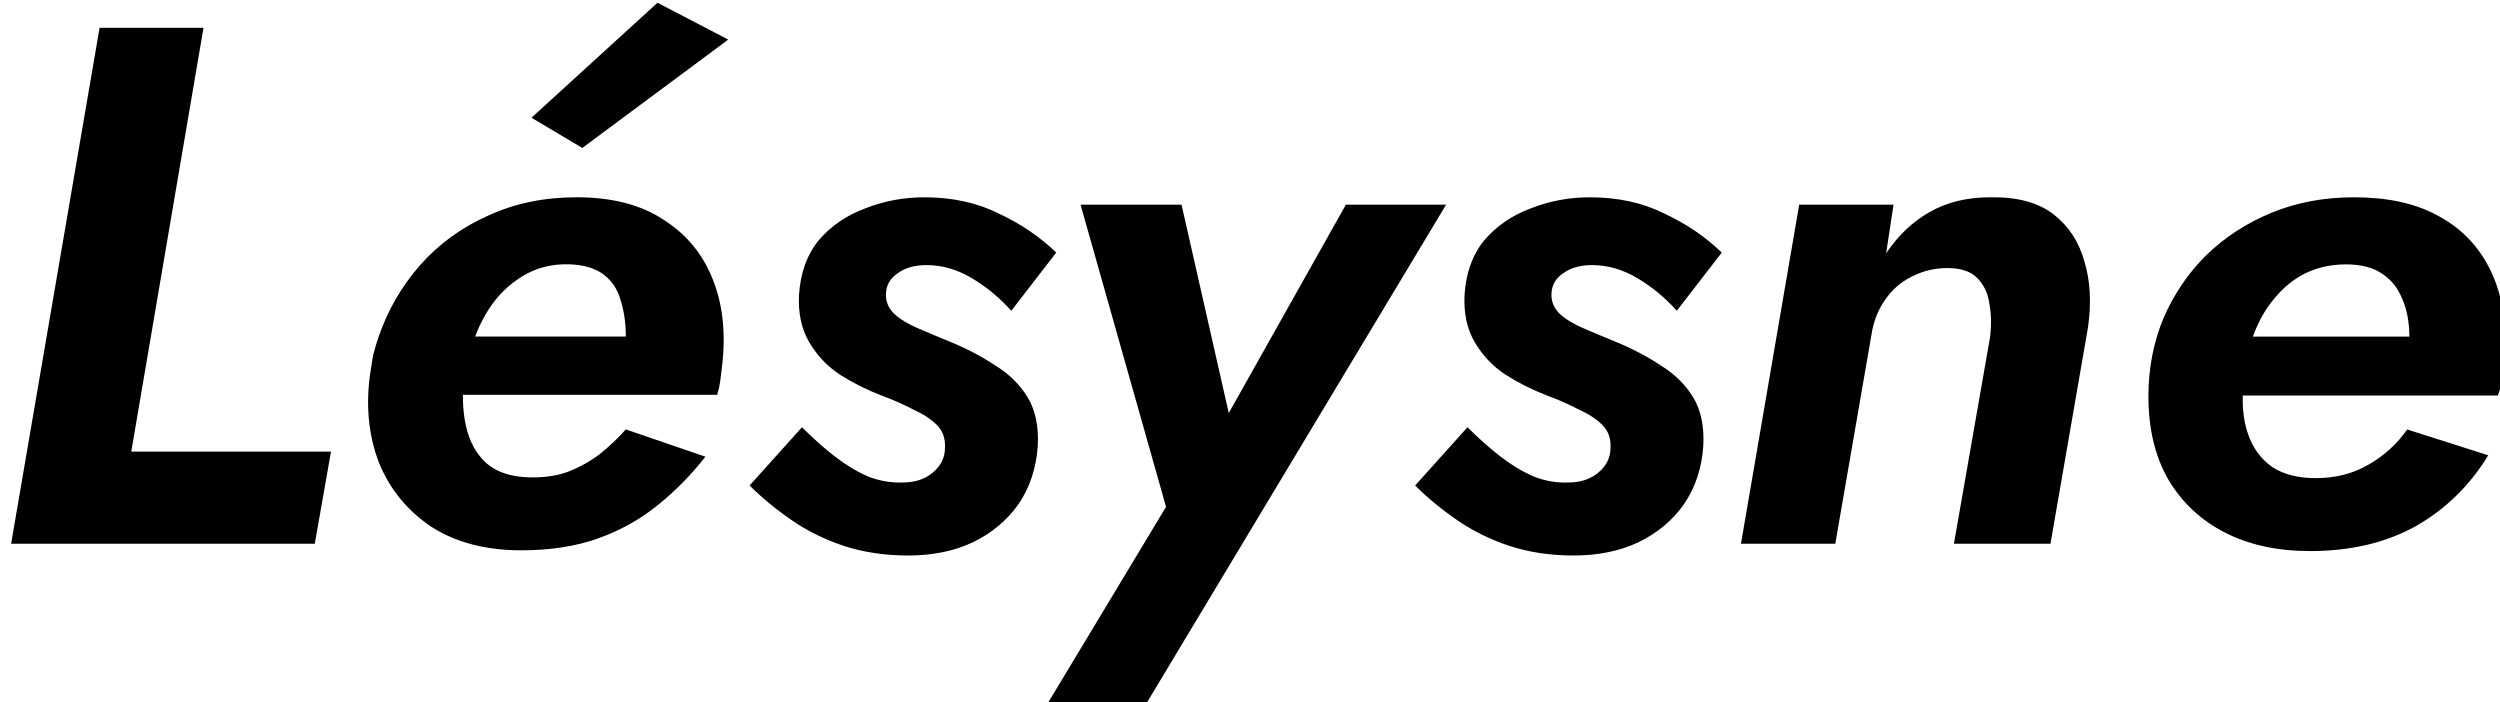
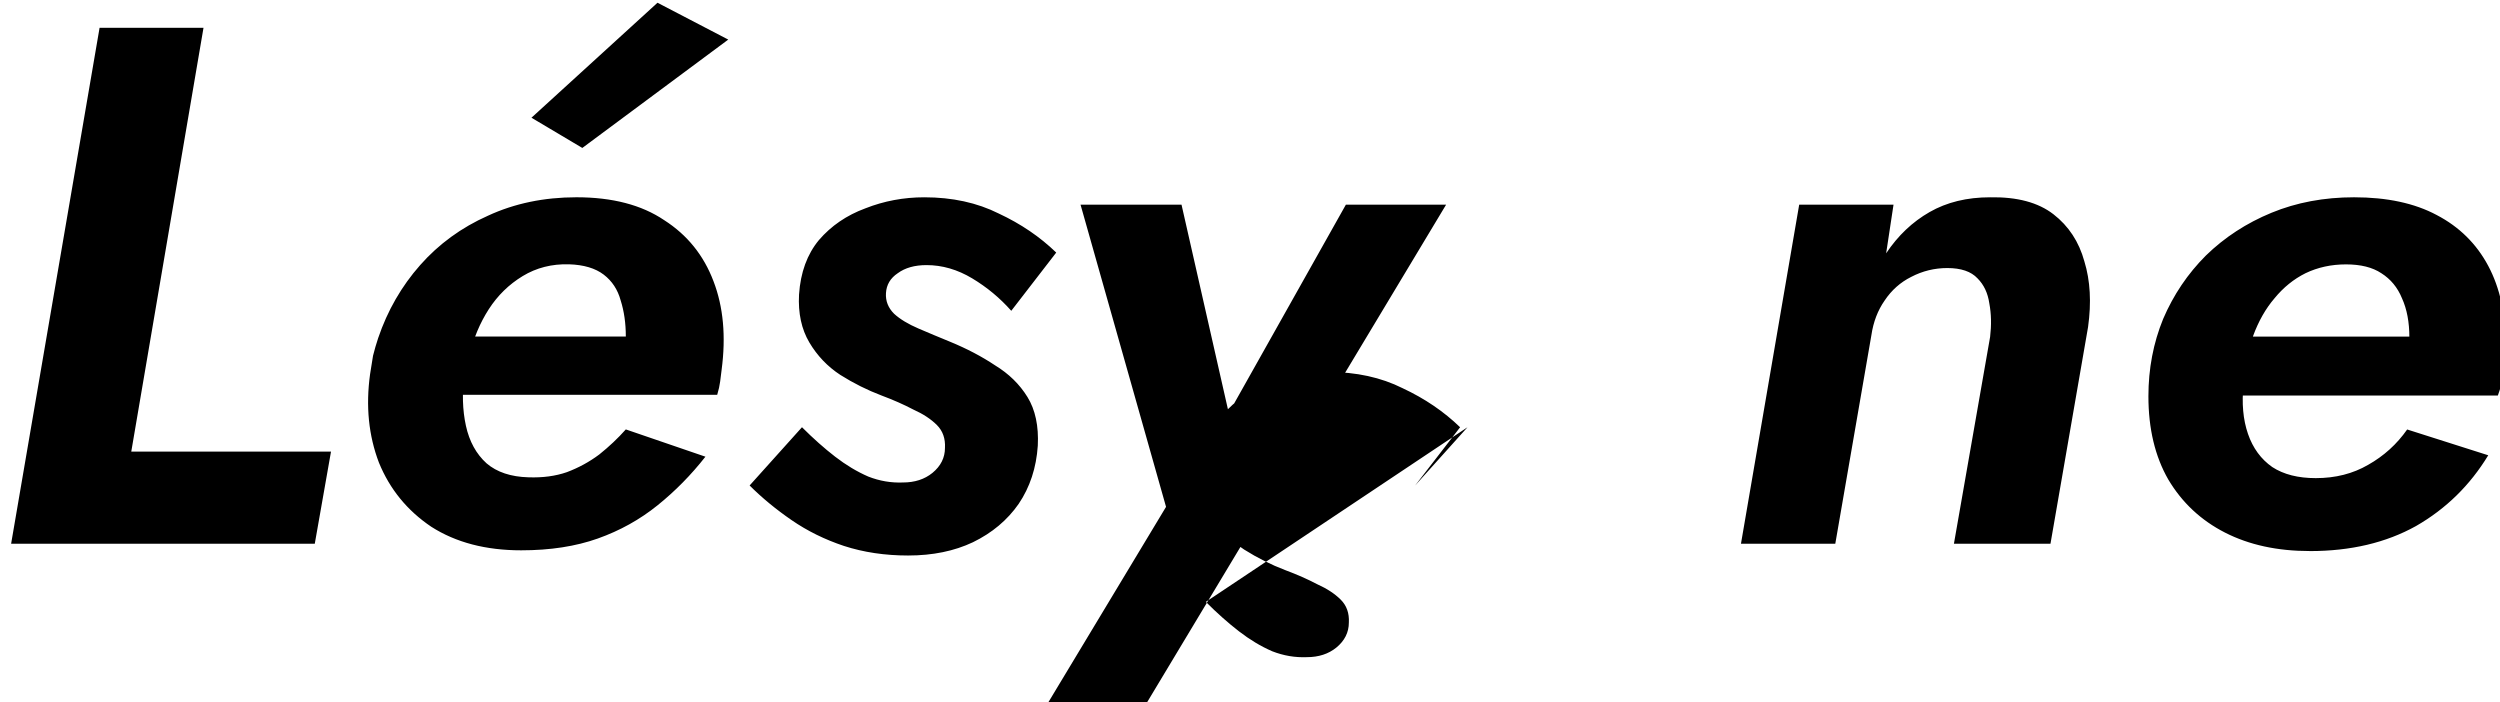
<svg xmlns="http://www.w3.org/2000/svg" width="106.78" height="30" viewBox="0 0 106.78 30" id="svg1">
  <defs id="defs1" />
  <g id="layer1" transform="translate(-19.838,-19.526)">
-     <path d="m 24.091,20.713 -3.778,22.036 H 33.283 l 0.693,-3.935 H 25.445 L 28.53,20.713 Z m 13.725,15.677 h 12.655 q 0.094,-0.315 0.126,-0.567 0.031,-0.283 0.063,-0.504 0.283,-2.141 -0.346,-3.778 -0.63,-1.668 -2.109,-2.613 -1.448,-0.976 -3.746,-0.976 -2.078,0 -3.778,0.787 -1.7,0.756 -2.896,2.109 -1.196,1.354 -1.794,3.116 -0.126,0.378 -0.22,0.756 -0.063,0.378 -0.126,0.787 -0.283,2.046 0.378,3.778 0.693,1.7 2.235,2.739 1.574,1.007 3.84,1.007 1.857,0 3.274,-0.504 1.417,-0.504 2.55,-1.417 1.133,-0.913 2.046,-2.078 l -3.4,-1.165 q -0.504,0.567 -1.133,1.07 -0.63,0.472 -1.385,0.756 -0.724,0.252 -1.637,0.22 -1.133,-0.031 -1.794,-0.598 -0.661,-0.598 -0.881,-1.605 -0.22,-1.007 -0.063,-2.204 l 0.22,-0.818 q 0.252,-1.07 0.818,-1.952 0.567,-0.881 1.448,-1.417 0.881,-0.535 1.983,-0.504 0.944,0.031 1.48,0.441 0.535,0.409 0.724,1.102 0.22,0.693 0.22,1.542 h -8.374 z m 13.127,-15.173 -3.022,-1.574 -5.383,4.911 2.172,1.291 z m 3.148,16.558 -2.235,2.487 q 0.787,0.787 1.794,1.48 1.007,0.693 2.235,1.102 1.259,0.409 2.739,0.409 1.574,0 2.77,-0.567 1.228,-0.598 1.952,-1.637 0.724,-1.07 0.818,-2.487 0.063,-1.259 -0.441,-2.078 -0.504,-0.818 -1.385,-1.354 -0.85,-0.567 -1.92,-1.007 -0.693,-0.283 -1.354,-0.567 -0.661,-0.283 -1.039,-0.63 -0.378,-0.378 -0.346,-0.881 0.031,-0.535 0.504,-0.85 0.472,-0.346 1.228,-0.346 1.007,0 1.952,0.567 0.944,0.567 1.668,1.385 l 1.92,-2.487 q -1.039,-1.007 -2.455,-1.668 -1.385,-0.693 -3.179,-0.693 -1.322,0 -2.518,0.472 -1.196,0.441 -1.983,1.354 -0.756,0.913 -0.85,2.329 -0.063,1.196 0.441,2.046 0.504,0.85 1.322,1.385 0.85,0.535 1.763,0.881 0.756,0.283 1.354,0.598 0.63,0.283 1.007,0.661 0.378,0.378 0.346,0.976 0,0.63 -0.535,1.07 -0.504,0.409 -1.259,0.409 -0.756,0.031 -1.48,-0.252 -0.724,-0.315 -1.417,-0.85 -0.693,-0.535 -1.417,-1.259 z M 81.604,28.268 h -4.281 l -6.422,11.427 2.015,0.094 -2.613,-11.521 h -4.313 l 3.652,12.907 -5.1,8.468 h 4.218 z m 0.913,9.507 -2.235,2.487 q 0.787,0.787 1.794,1.48 1.007,0.693 2.235,1.102 1.259,0.409 2.739,0.409 1.574,0 2.77,-0.567 1.228,-0.598 1.952,-1.637 0.724,-1.07 0.818,-2.487 0.063,-1.259 -0.441,-2.078 -0.504,-0.818 -1.385,-1.354 -0.85,-0.567 -1.92,-1.007 -0.693,-0.283 -1.354,-0.567 -0.661,-0.283 -1.039,-0.63 -0.378,-0.378 -0.346,-0.881 0.031,-0.535 0.504,-0.85 0.472,-0.346 1.228,-0.346 1.007,0 1.952,0.567 0.944,0.567 1.668,1.385 l 1.92,-2.487 q -1.039,-1.007 -2.455,-1.668 -1.385,-0.693 -3.179,-0.693 -1.322,0 -2.518,0.472 -1.196,0.441 -1.983,1.354 -0.756,0.913 -0.85,2.329 -0.063,1.196 0.441,2.046 0.504,0.85 1.322,1.385 0.85,0.535 1.763,0.881 0.756,0.283 1.354,0.598 0.63,0.283 1.007,0.661 0.378,0.378 0.346,0.976 0,0.63 -0.535,1.07 -0.504,0.409 -1.259,0.409 -0.756,0.031 -1.48,-0.252 -0.724,-0.315 -1.417,-0.85 -0.693,-0.535 -1.417,-1.259 z m 22.319,-3.84 -1.542,8.814 h 4.124 l 1.605,-9.255 q 0.22,-1.574 -0.157,-2.802 -0.346,-1.259 -1.322,-2.015 -0.976,-0.756 -2.707,-0.724 -1.48,0 -2.581,0.63 -1.102,0.63 -1.857,1.763 l 0.315,-2.078 h -4.029 l -2.487,14.481 h 4.029 l 1.542,-8.909 q 0.126,-0.85 0.567,-1.48 0.441,-0.661 1.133,-1.007 0.724,-0.378 1.542,-0.378 0.881,0 1.291,0.441 0.409,0.409 0.504,1.07 0.126,0.661 0.032,1.448 z m 13.662,9.129 q 2.613,0 4.533,-1.07 1.92,-1.102 3.085,-3.022 l -3.463,-1.102 q -0.661,0.944 -1.668,1.511 -0.976,0.567 -2.235,0.567 -1.133,0 -1.857,-0.472 -0.724,-0.504 -1.039,-1.417 -0.315,-0.913 -0.189,-2.109 0.094,-1.133 0.409,-2.078 0.346,-0.944 0.913,-1.605 0.567,-0.693 1.322,-1.07 0.787,-0.378 1.731,-0.378 0.944,0 1.511,0.378 0.598,0.378 0.881,1.07 0.315,0.693 0.315,1.668 0,0.346 -0.126,0.724 -0.126,0.378 -0.283,0.693 l 1.07,-1.448 h -9.664 v 2.518 h 12.781 q 0.157,-0.409 0.252,-0.976 0.094,-0.598 0.094,-1.102 0,-2.046 -0.756,-3.463 -0.756,-1.417 -2.204,-2.172 -1.417,-0.756 -3.526,-0.756 -1.92,0 -3.526,0.661 -1.605,0.661 -2.802,1.826 -1.165,1.165 -1.826,2.707 -0.63,1.542 -0.63,3.305 0,2.078 0.85,3.557 0.881,1.48 2.424,2.267 1.542,0.787 3.62,0.787 z" id="text1" style="font-style:italic;font-weight:600;font-size:31.48px;font-family:Jost;-inkscape-font-specification:'Jost Semi-Bold Italic';stroke-width:0.164" aria-label="Lésysne" />
+     <path d="m 24.091,20.713 -3.778,22.036 H 33.283 l 0.693,-3.935 H 25.445 L 28.53,20.713 Z m 13.725,15.677 h 12.655 q 0.094,-0.315 0.126,-0.567 0.031,-0.283 0.063,-0.504 0.283,-2.141 -0.346,-3.778 -0.63,-1.668 -2.109,-2.613 -1.448,-0.976 -3.746,-0.976 -2.078,0 -3.778,0.787 -1.7,0.756 -2.896,2.109 -1.196,1.354 -1.794,3.116 -0.126,0.378 -0.22,0.756 -0.063,0.378 -0.126,0.787 -0.283,2.046 0.378,3.778 0.693,1.7 2.235,2.739 1.574,1.007 3.84,1.007 1.857,0 3.274,-0.504 1.417,-0.504 2.55,-1.417 1.133,-0.913 2.046,-2.078 l -3.4,-1.165 q -0.504,0.567 -1.133,1.07 -0.63,0.472 -1.385,0.756 -0.724,0.252 -1.637,0.22 -1.133,-0.031 -1.794,-0.598 -0.661,-0.598 -0.881,-1.605 -0.22,-1.007 -0.063,-2.204 l 0.22,-0.818 q 0.252,-1.07 0.818,-1.952 0.567,-0.881 1.448,-1.417 0.881,-0.535 1.983,-0.504 0.944,0.031 1.48,0.441 0.535,0.409 0.724,1.102 0.22,0.693 0.22,1.542 h -8.374 z m 13.127,-15.173 -3.022,-1.574 -5.383,4.911 2.172,1.291 z m 3.148,16.558 -2.235,2.487 q 0.787,0.787 1.794,1.48 1.007,0.693 2.235,1.102 1.259,0.409 2.739,0.409 1.574,0 2.77,-0.567 1.228,-0.598 1.952,-1.637 0.724,-1.07 0.818,-2.487 0.063,-1.259 -0.441,-2.078 -0.504,-0.818 -1.385,-1.354 -0.85,-0.567 -1.92,-1.007 -0.693,-0.283 -1.354,-0.567 -0.661,-0.283 -1.039,-0.63 -0.378,-0.378 -0.346,-0.881 0.031,-0.535 0.504,-0.85 0.472,-0.346 1.228,-0.346 1.007,0 1.952,0.567 0.944,0.567 1.668,1.385 l 1.92,-2.487 q -1.039,-1.007 -2.455,-1.668 -1.385,-0.693 -3.179,-0.693 -1.322,0 -2.518,0.472 -1.196,0.441 -1.983,1.354 -0.756,0.913 -0.85,2.329 -0.063,1.196 0.441,2.046 0.504,0.85 1.322,1.385 0.85,0.535 1.763,0.881 0.756,0.283 1.354,0.598 0.63,0.283 1.007,0.661 0.378,0.378 0.346,0.976 0,0.63 -0.535,1.07 -0.504,0.409 -1.259,0.409 -0.756,0.031 -1.48,-0.252 -0.724,-0.315 -1.417,-0.85 -0.693,-0.535 -1.417,-1.259 z M 81.604,28.268 h -4.281 l -6.422,11.427 2.015,0.094 -2.613,-11.521 h -4.313 l 3.652,12.907 -5.1,8.468 h 4.218 z m 0.913,9.507 -2.235,2.487 l 1.92,-2.487 q -1.039,-1.007 -2.455,-1.668 -1.385,-0.693 -3.179,-0.693 -1.322,0 -2.518,0.472 -1.196,0.441 -1.983,1.354 -0.756,0.913 -0.85,2.329 -0.063,1.196 0.441,2.046 0.504,0.85 1.322,1.385 0.85,0.535 1.763,0.881 0.756,0.283 1.354,0.598 0.63,0.283 1.007,0.661 0.378,0.378 0.346,0.976 0,0.63 -0.535,1.07 -0.504,0.409 -1.259,0.409 -0.756,0.031 -1.48,-0.252 -0.724,-0.315 -1.417,-0.85 -0.693,-0.535 -1.417,-1.259 z m 22.319,-3.84 -1.542,8.814 h 4.124 l 1.605,-9.255 q 0.22,-1.574 -0.157,-2.802 -0.346,-1.259 -1.322,-2.015 -0.976,-0.756 -2.707,-0.724 -1.48,0 -2.581,0.63 -1.102,0.63 -1.857,1.763 l 0.315,-2.078 h -4.029 l -2.487,14.481 h 4.029 l 1.542,-8.909 q 0.126,-0.85 0.567,-1.48 0.441,-0.661 1.133,-1.007 0.724,-0.378 1.542,-0.378 0.881,0 1.291,0.441 0.409,0.409 0.504,1.07 0.126,0.661 0.032,1.448 z m 13.662,9.129 q 2.613,0 4.533,-1.07 1.92,-1.102 3.085,-3.022 l -3.463,-1.102 q -0.661,0.944 -1.668,1.511 -0.976,0.567 -2.235,0.567 -1.133,0 -1.857,-0.472 -0.724,-0.504 -1.039,-1.417 -0.315,-0.913 -0.189,-2.109 0.094,-1.133 0.409,-2.078 0.346,-0.944 0.913,-1.605 0.567,-0.693 1.322,-1.07 0.787,-0.378 1.731,-0.378 0.944,0 1.511,0.378 0.598,0.378 0.881,1.07 0.315,0.693 0.315,1.668 0,0.346 -0.126,0.724 -0.126,0.378 -0.283,0.693 l 1.07,-1.448 h -9.664 v 2.518 h 12.781 q 0.157,-0.409 0.252,-0.976 0.094,-0.598 0.094,-1.102 0,-2.046 -0.756,-3.463 -0.756,-1.417 -2.204,-2.172 -1.417,-0.756 -3.526,-0.756 -1.92,0 -3.526,0.661 -1.605,0.661 -2.802,1.826 -1.165,1.165 -1.826,2.707 -0.63,1.542 -0.63,3.305 0,2.078 0.85,3.557 0.881,1.48 2.424,2.267 1.542,0.787 3.62,0.787 z" id="text1" style="font-style:italic;font-weight:600;font-size:31.48px;font-family:Jost;-inkscape-font-specification:'Jost Semi-Bold Italic';stroke-width:0.164" aria-label="Lésysne" />
  </g>
</svg>